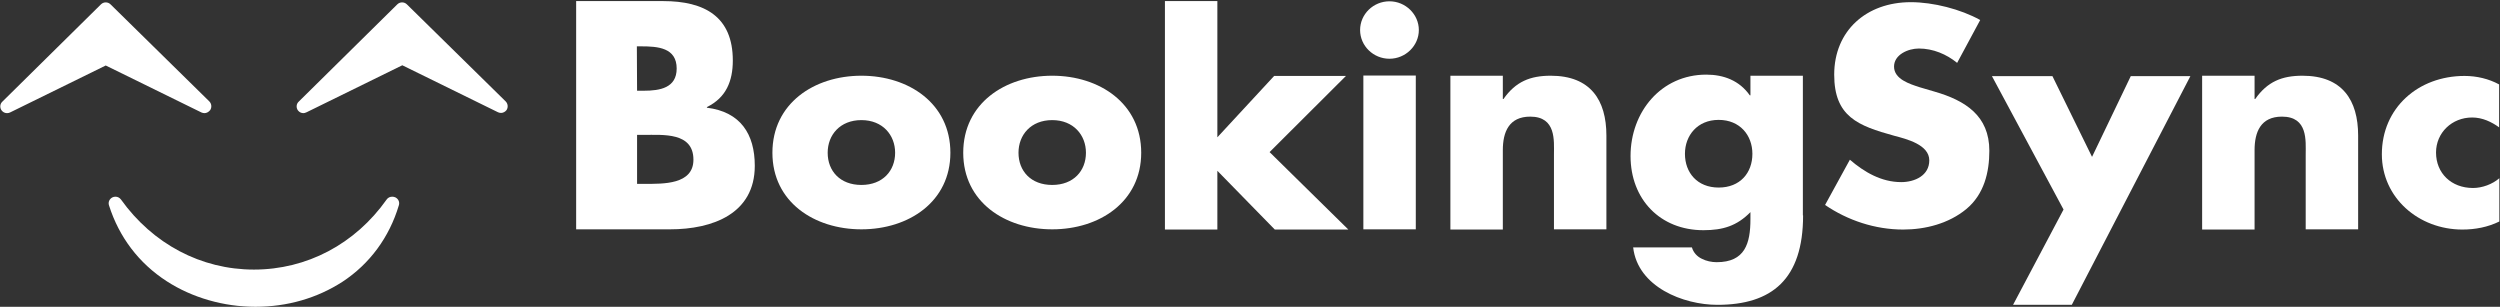
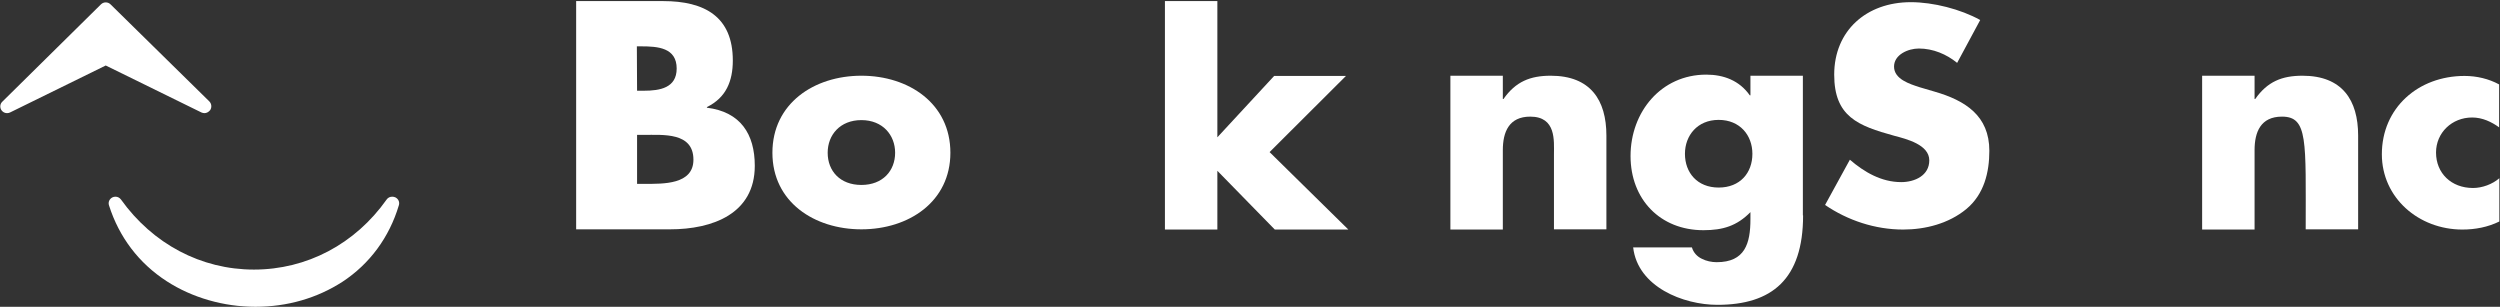
<svg xmlns="http://www.w3.org/2000/svg" width="1149px" height="141px" viewBox="0 0 1149 141" version="1.1">
  <rect x="0" y="0" width="1149" height="141" fill="#333333" stroke="none" />
  <title>bookingsync-white</title>
  <desc>Created with Sketch.</desc>
  <defs />
  <g id="Page-1" stroke="none" stroke-width="1" fill="none" fill-rule="evenodd">
    <g id="bookingsync-white" fill="#FFFFFF">
      <g id="Group">
        <g transform="translate(264, 0)" id="Shape">
          <path d="M0.8,105.4 L0.8,0.5 L40.8,0.5 C59.9,0.5 72.8,7.7 72.8,27.8 C72.8,37.3 69.7,44.9 60.9,49.2 L60.9,49.5 C76.3,51.4 82.9,61.6 82.9,76.2 C82.9,98.2 63.6,105.4 43.9,105.4 L0.8,105.4 L0.8,105.4 Z M28.8,41.7 L31.9,41.7 C39.3,41.7 47,40.4 47,31.5 C47,21.9 38.3,21.3 30.7,21.3 L28.7,21.3 L28.8,41.7 L28.8,41.7 L28.8,41.7 Z M28.8,84.5 L32.4,84.5 C40.7,84.5 54.7,84.9 54.7,73.4 C54.7,60.7 40.8,62 31.7,62 L28.8,62 L28.8,84.5 L28.8,84.5 L28.8,84.5 Z" />
          <path d="M172.8,70.2 C172.8,92.7 153.7,105.4 131.9,105.4 C110.2,105.4 91,92.8 91,70.2 C91,47.6 110.1,34.8 131.9,34.8 C153.7,34.8 172.8,47.6 172.8,70.2 L172.8,70.2 Z M116.4,70.2 C116.4,78.6 122.1,85 131.9,85 C141.7,85 147.4,78.5 147.4,70.2 C147.4,62.1 141.7,55.2 131.9,55.2 C122.1,55.2 116.4,62 116.4,70.2 L116.4,70.2 Z" />
-           <path d="M260.5,70.2 C260.5,92.7 241.4,105.4 219.6,105.4 C197.9,105.4 178.7,92.8 178.7,70.2 C178.7,47.6 197.8,34.8 219.6,34.8 C241.4,34.8 260.5,47.6 260.5,70.2 L260.5,70.2 Z M204.1,70.2 C204.1,78.6 209.8,85 219.6,85 C229.4,85 235.1,78.5 235.1,70.2 C235.1,62.1 229.4,55.2 219.6,55.2 C209.8,55.2 204.1,62 204.1,70.2 L204.1,70.2 Z" />
          <polygon points="295.5 63.1 321.6 34.9 354.6 34.9 319.5 69.9 355.7 105.5 321.9 105.5 295.5 78.5 295.5 105.5 271.4 105.5 271.4 0.5 295.5 0.5 295.5 63.1" />
-           <path d="M388.1,13.8 C388.1,21 382,27 374.6,27 C367.2,27 361.1,21.1 361.1,13.8 C361.1,6.5 367.2,0.6 374.6,0.6 C382,0.6 388.1,6.6 388.1,13.8 L388.1,13.8 Z M386.7,105.4 L362.6,105.4 L362.6,34.7 L386.7,34.7 L386.7,105.4 L386.7,105.4 Z" />
          <path d="M426.7,45.5 L427,45.5 C432.6,37.5 439.3,34.8 448.7,34.8 C467,34.8 474.3,46 474.3,62.3 L474.3,105.4 L450.2,105.4 L450.2,71 C450.2,64.7 451.3,53.6 439.3,53.6 C429.5,53.6 426.7,60.7 426.7,69 L426.7,105.5 L402.6,105.5 L402.6,34.8 L426.7,34.8 L426.7,45.5 L426.7,45.5 L426.7,45.5 Z" />
          <path d="M564.7,99 C564.7,128.3 550.4,140.1 525.3,140.1 C509.7,140.1 488.7,131.9 486.6,113.7 L513.6,113.7 C514.3,116.1 516,117.9 518.1,118.9 C520.2,120 522.7,120.5 525,120.5 C538,120.5 540.5,111.9 540.5,100.7 L540.5,97.5 C534.3,103.8 527.9,105.8 518.9,105.8 C499,105.8 485.4,91.6 485.4,71.7 C485.4,51.5 499.4,34.3 520.2,34.3 C528.2,34.3 535.4,37 540.2,43.8 L540.5,43.8 L540.5,34.8 L564.6,34.8 L564.6,99 L564.7,99 Z M510.4,70.7 C510.4,79.4 516.1,86.2 525.9,86.2 C535.7,86.2 541.4,79.5 541.4,70.7 C541.4,62.2 535.7,55.1 525.9,55.1 C516.1,55.1 510.4,62.3 510.4,70.7 L510.4,70.7 Z" />
          <path d="M635.5,28.9 C630.6,24.9 624.4,22.3 617.9,22.3 C613,22.3 606.5,25.1 606.5,30.6 C606.5,36.4 613.7,38.6 618.3,40.1 L625.1,42.1 C639.3,46.2 650.3,53.2 650.3,69.3 C650.3,79.2 647.9,89.3 639.7,96.1 C631.7,102.7 621,105.5 610.7,105.5 C597.8,105.5 585.2,101.3 574.8,94.2 L586.2,73.4 C592.8,79.1 600.7,83.7 609.8,83.7 C616,83.7 622.7,80.7 622.7,73.7 C622.7,66.5 612.3,63.9 606.6,62.4 C589.9,57.8 579,53.6 579,34.3 C579,14.1 593.8,1 614.2,1 C624.5,1 637.1,4.2 646.1,9.2 L635.5,28.9 L635.5,28.9 Z" />
-           <polygon points="651.5 35 679.3 35 697.5 72.1 715.3 35 742.7 35 688.2 140.1 661.2 140.1 684.4 96.3" />
-           <path d="M772.2,45.5 L772.5,45.5 C778.1,37.5 784.8,34.8 794.2,34.8 C812.5,34.8 819.8,46 819.8,62.3 L819.8,105.4 L795.7,105.4 L795.7,71 C795.7,64.7 796.8,53.6 784.8,53.6 C775,53.6 772.2,60.7 772.2,69 L772.2,105.5 L748.1,105.5 L748.1,34.8 L772.2,34.8 L772.2,45.5 L772.2,45.5 Z" />
+           <path d="M772.2,45.5 L772.5,45.5 C778.1,37.5 784.8,34.8 794.2,34.8 C812.5,34.8 819.8,46 819.8,62.3 L819.8,105.4 L795.7,105.4 C795.7,64.7 796.8,53.6 784.8,53.6 C775,53.6 772.2,60.7 772.2,69 L772.2,105.5 L748.1,105.5 L748.1,34.8 L772.2,34.8 L772.2,45.5 L772.2,45.5 Z" />
          <path d="M884.7,58.6 C881.1,56 876.9,54 872.2,54 C862.9,54 855.6,61 855.6,70.1 C855.6,79.6 862.6,86.4 872.6,86.4 C876.8,86.4 881.5,84.7 884.7,81.9 L884.7,101.8 C879.4,104.4 873.6,105.5 867.7,105.5 C847.6,105.5 830.7,90.9 830.7,70.9 C830.7,49.6 847.4,34.9 868.7,34.9 C874.3,34.9 879.8,36.2 884.6,38.8 L884.6,58.6 L884.7,58.6 Z" />
        </g>
        <g transform="translate(0, 1)" id="Shape">
          <path d="M117.4,140 C102.8,140 88.3,135.8 76.7,128.3 C63.8,120 54.7,107.9 50.1,93.4 C49.6,91.9 50.3,90.4 51.7,89.7 C52.1,89.5 52.6,89.4 53.1,89.4 C54.1,89.4 55,89.9 55.6,90.7 C70.2,111.1 92.4,122.9 116.7,122.9 C141,122.9 163.2,111.2 177.7,90.7 C178.3,89.8 179.3,89.4 180.3,89.4 C180.8,89.4 181.2,89.5 181.7,89.7 C183.1,90.4 183.8,91.9 183.3,93.4 C178.9,108.1 169.9,120.3 157.4,128.5 C145.8,136 132.1,140 117.4,140 L117.4,140 Z" />
          <path d="M94,51 C93.5,51 93.1,50.9 92.6,50.7 L48.6,29.1 L4.6,50.7 C4.2,50.9 3.7,51 3.2,51 C2.2,51 1.3,50.5 0.7,49.7 C-0.2,48.4 -2.33146835e-14,46.7 1.1,45.7 L46.4,1 C47,0.4 47.8,0.1 48.6,0.1 C49.4,0.1 50.2,0.4 50.8,1 L96.2,45.6 C97.3,46.7 97.4,48.4 96.6,49.6 C95.9,50.5 94.9,51 94,51 L94,51 Z" />
-           <path d="M139.4,51 C138.4,51 137.5,50.5 136.9,49.7 C136,48.4 136.2,46.7 137.3,45.7 L182.6,1 C183.2,0.4 184,0.1 184.8,0.1 C185.6,0.1 186.4,0.4 187,1 L232.4,45.6 C233.5,46.7 233.6,48.4 232.8,49.6 C232.2,50.4 231.2,50.9 230.3,50.9 C229.8,50.9 229.4,50.8 228.9,50.6 L184.9,29 L140.9,50.6 C140.3,50.9 139.8,51 139.4,51 L139.4,51 Z" />
        </g>
      </g>
    </g>
  </g>
</svg>